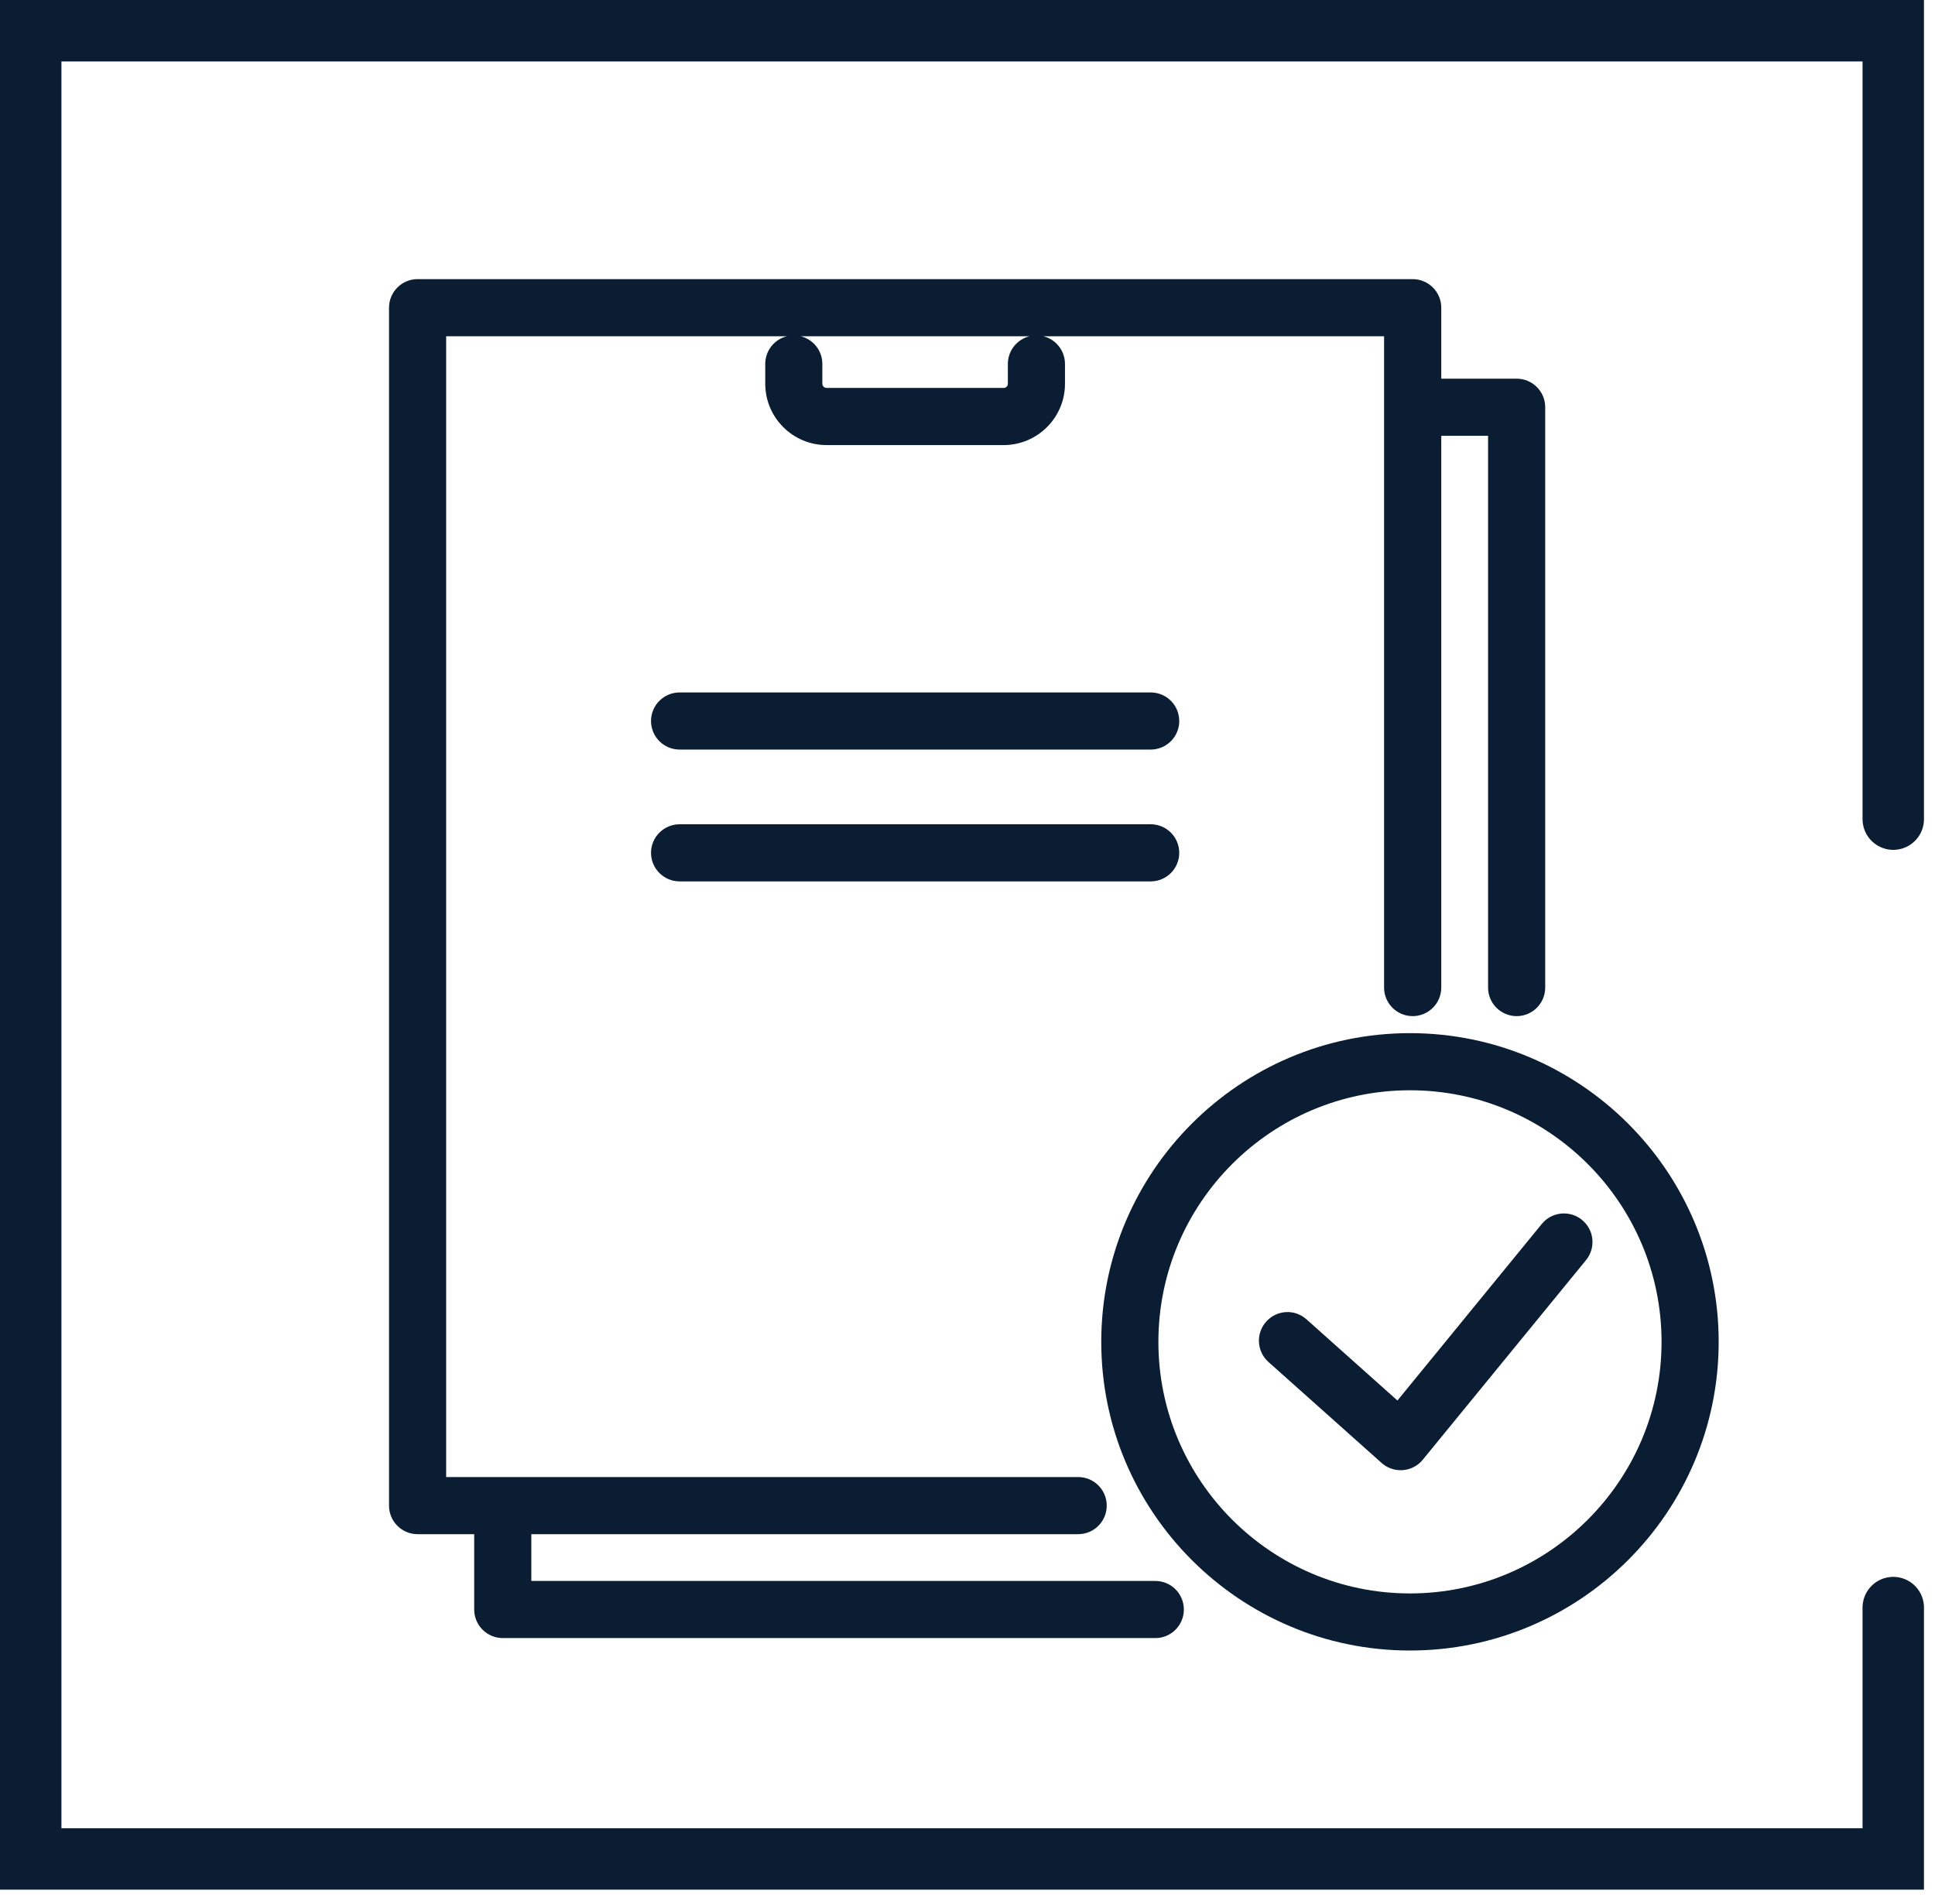
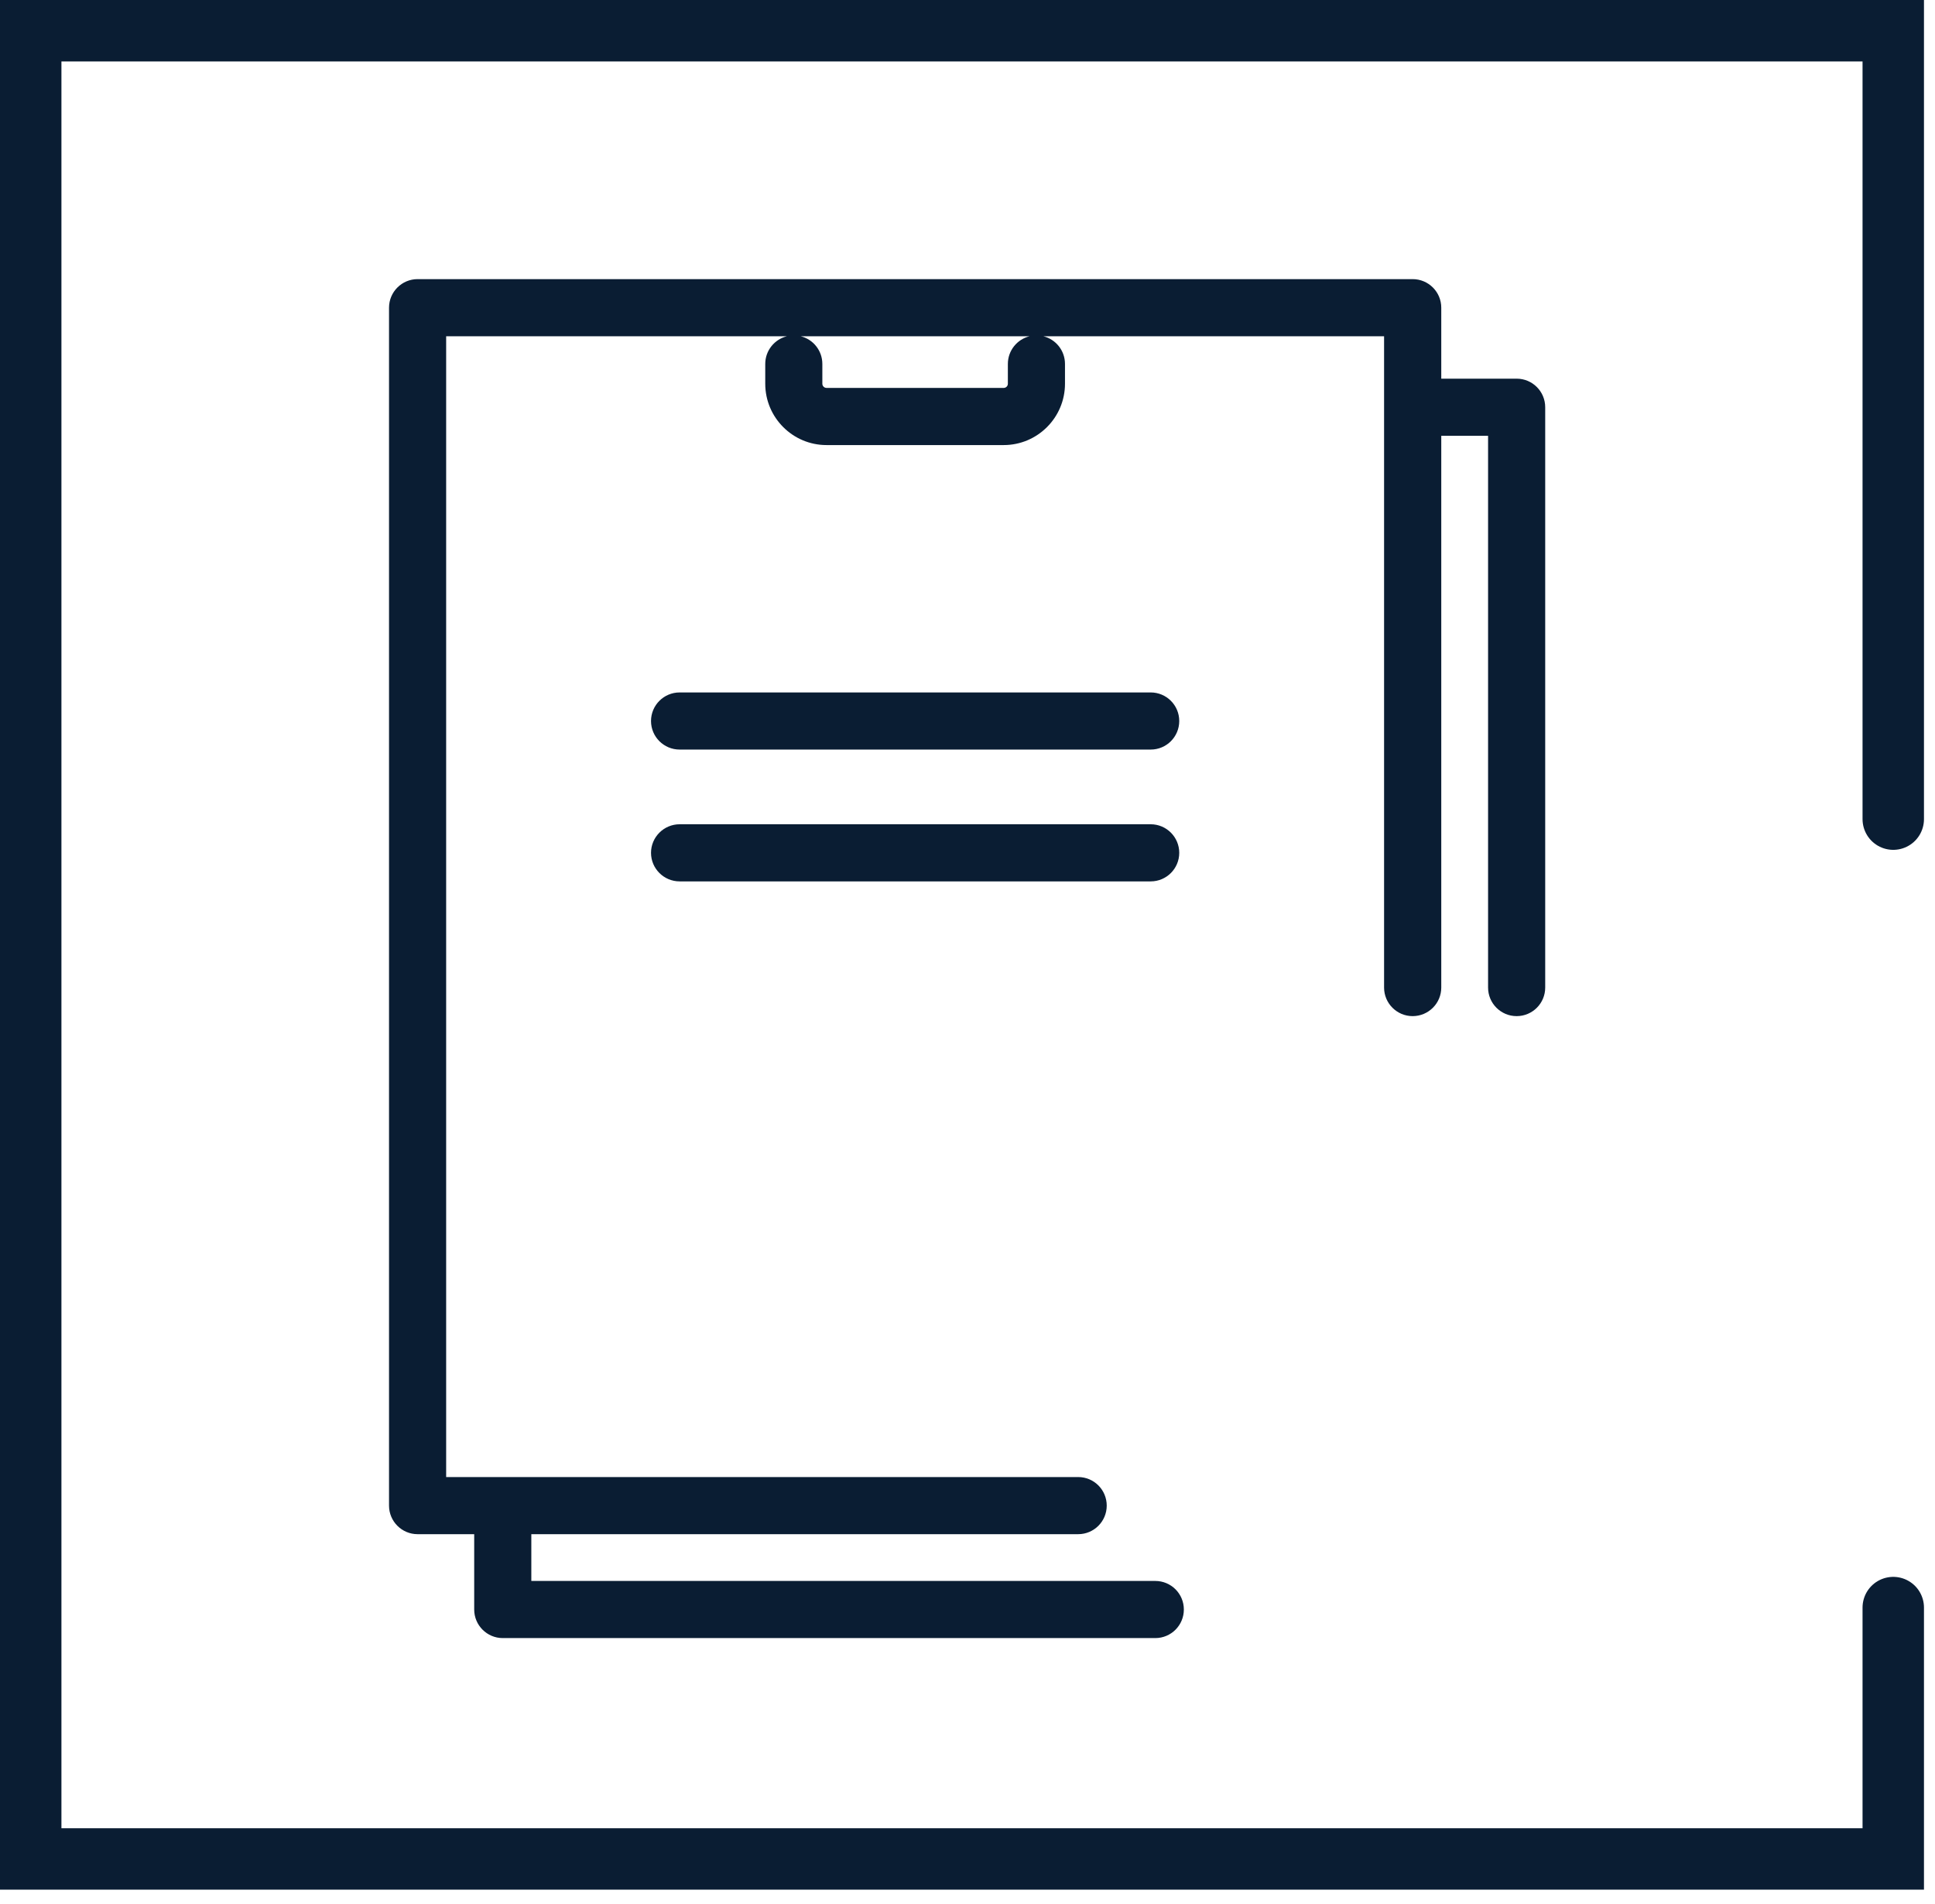
<svg xmlns="http://www.w3.org/2000/svg" width="63" height="62" viewBox="0 0 63 62" fill="none">
  <path d="M61.641 26.67V1H1V60.525H61.641V52.341" stroke="#0A1D33" stroke-width="2" stroke-linecap="round" />
-   <path fill-rule="evenodd" clip-rule="evenodd" d="M45.603 47.868C45.376 47.868 45.156 47.786 44.985 47.634L41.299 44.345C40.915 44.002 40.883 43.415 41.224 43.032C41.566 42.647 42.154 42.612 42.538 42.957L45.498 45.599L50.198 39.85C50.522 39.452 51.111 39.393 51.507 39.719C51.905 40.043 51.963 40.63 51.638 41.028L46.323 47.527C46.163 47.724 45.929 47.846 45.677 47.865C45.653 47.867 45.629 47.868 45.603 47.868ZM45.906 35.498C41.391 35.498 37.715 39.171 37.715 43.69C37.715 48.206 41.391 51.88 45.906 51.88C50.422 51.88 54.097 48.206 54.097 43.69C54.097 39.171 50.422 35.498 45.906 35.498ZM45.906 53.739C40.364 53.739 35.855 49.231 35.855 43.69C35.855 38.147 40.364 33.638 45.906 33.638C51.449 33.638 55.957 38.147 55.957 43.69C55.957 49.231 51.449 53.739 45.906 53.739Z" fill="#0A1D33" />
  <path fill-rule="evenodd" clip-rule="evenodd" d="M37.464 24.405H22.128C21.613 24.405 21.196 23.989 21.196 23.475C21.196 22.962 21.613 22.545 22.128 22.545H37.464C37.979 22.545 38.394 22.962 38.394 23.475C38.394 23.989 37.979 24.405 37.464 24.405ZM37.464 28.697H22.128C21.613 28.697 21.196 28.28 21.196 27.767C21.196 27.256 21.613 26.837 22.128 26.837H37.464C37.979 26.837 38.394 27.256 38.394 27.767C38.394 28.28 37.979 28.697 37.464 28.697ZM26.068 10.948C26.473 11.046 26.774 11.413 26.774 11.85V12.494C26.774 12.57 26.837 12.63 26.91 12.63H32.678C32.754 12.63 32.814 12.57 32.814 12.494V11.85C32.814 11.413 33.116 11.046 33.522 10.948H26.068ZM37.614 53.334H16.369C15.856 53.334 15.439 52.917 15.439 52.404V49.951H13.596C13.083 49.951 12.666 49.534 12.666 49.021V10.018C12.666 9.505 13.083 9.088 13.596 9.088H45.993C46.508 9.088 46.925 9.505 46.925 10.018V12.329H49.379C49.894 12.329 50.309 12.746 50.309 13.259V32.154C50.309 32.667 49.894 33.084 49.379 33.084C48.865 33.084 48.449 32.667 48.449 32.154V14.189H46.925V32.154C46.925 32.667 46.508 33.084 45.993 33.084C45.48 33.084 45.063 32.667 45.063 32.154V10.948H33.968C34.373 11.046 34.674 11.413 34.674 11.85V12.494C34.674 13.595 33.779 14.491 32.678 14.491H26.91C25.81 14.491 24.915 13.595 24.915 12.494V11.85C24.915 11.413 25.216 11.046 25.622 10.948H14.526V48.091H35.103C35.618 48.091 36.033 48.508 36.033 49.021C36.033 49.534 35.618 49.951 35.103 49.951H17.299V51.474H37.614C38.129 51.474 38.544 51.89 38.544 52.404C38.544 52.917 38.129 53.334 37.614 53.334Z" fill="#0A1D33" />
</svg>